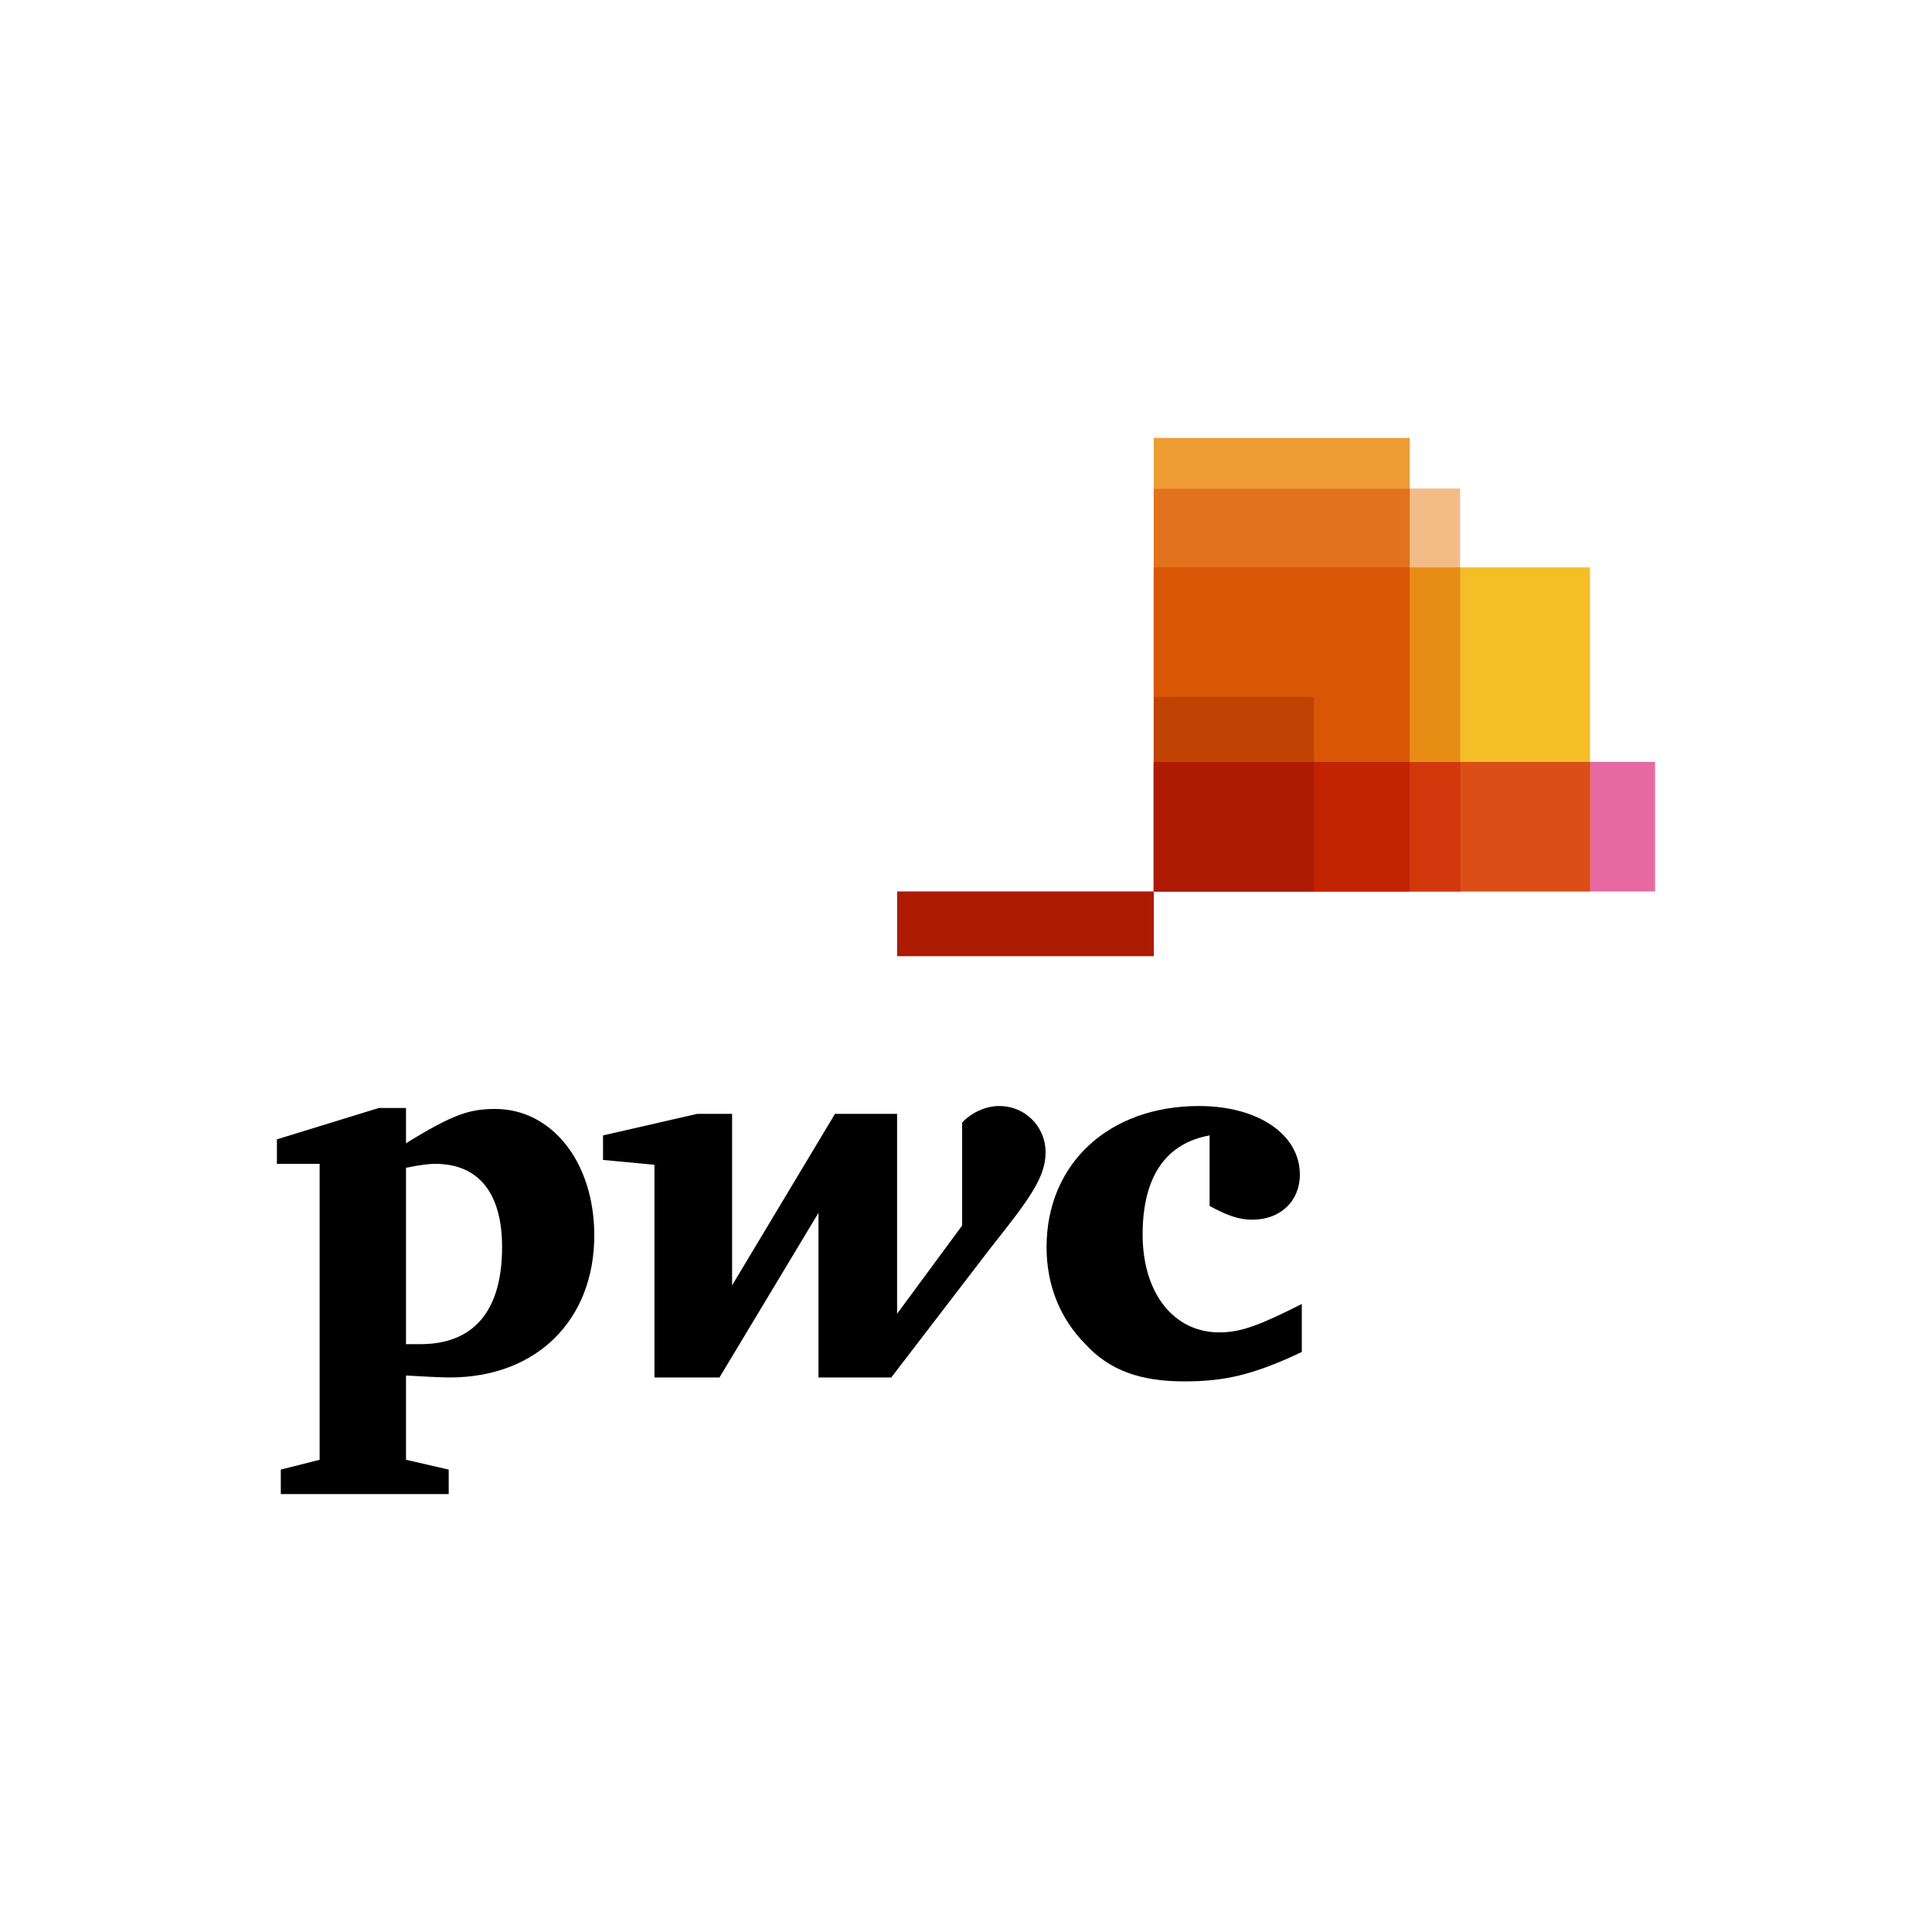
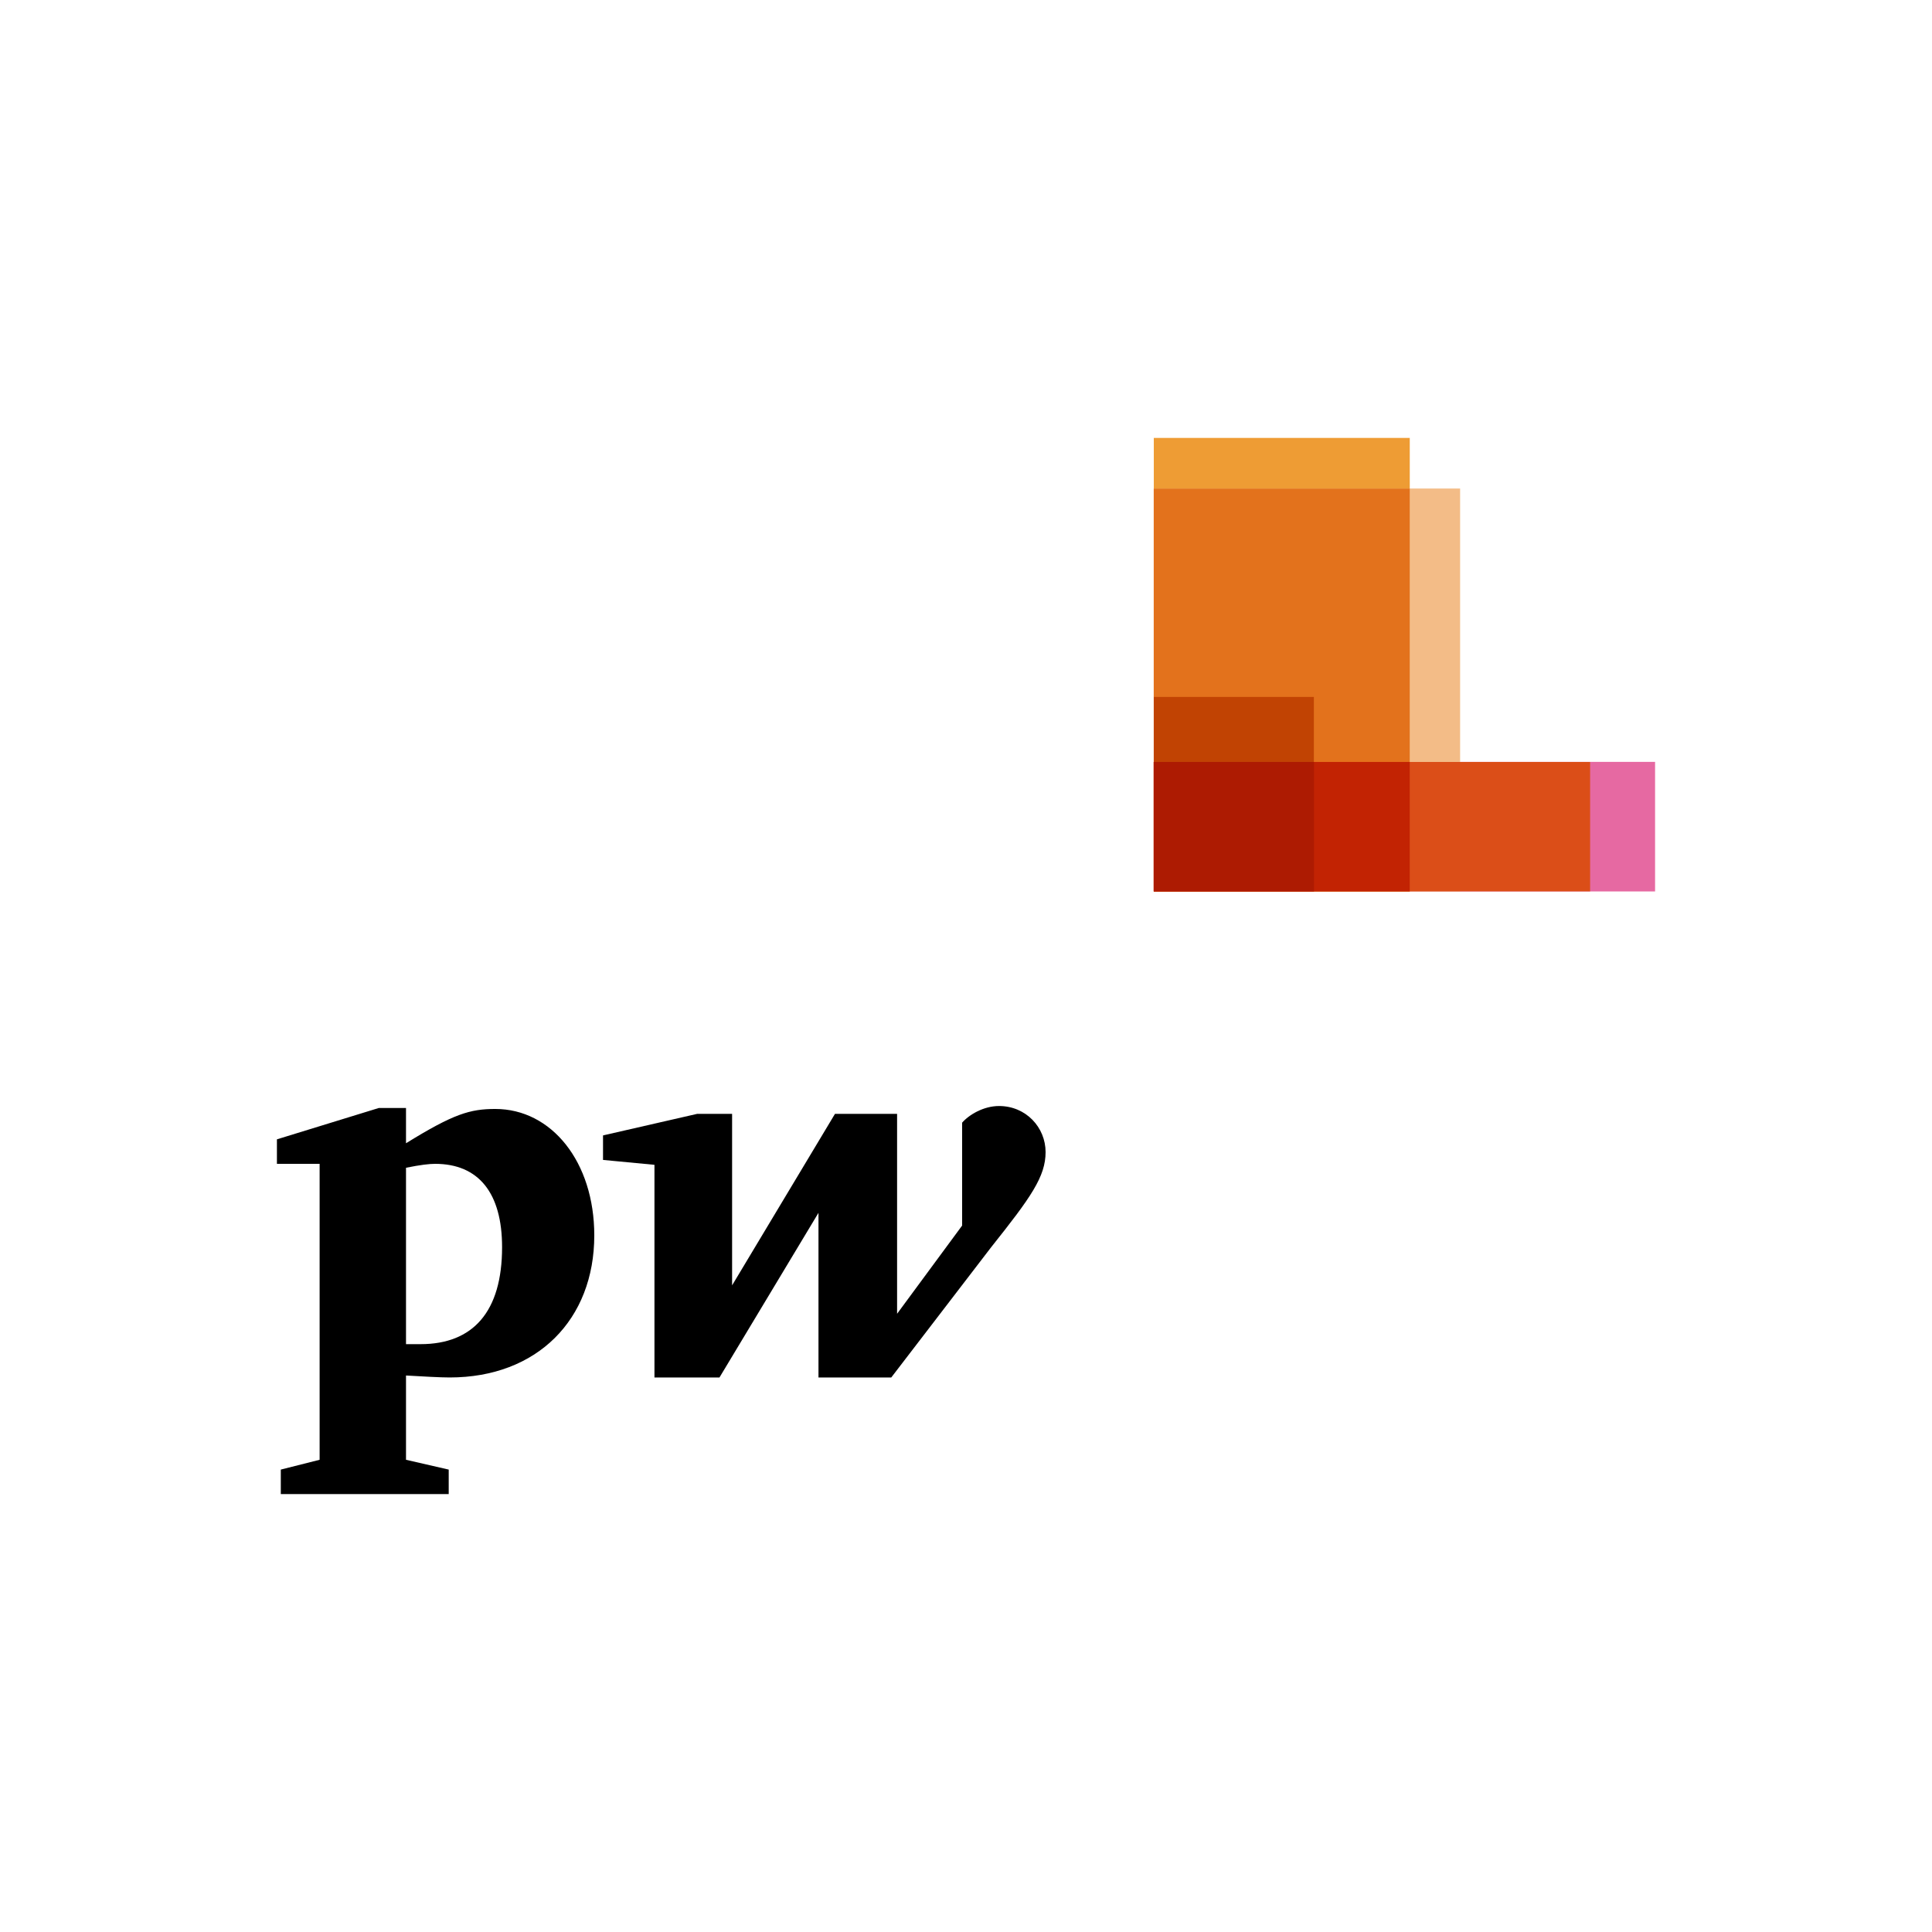
<svg xmlns="http://www.w3.org/2000/svg" width="300" height="300" viewBox="0 0 300 300" fill="none">
  <g clip-path="url(#clip0_1211_610)">
    <path d="M257 138.42H179.161V118.303H257V138.42Z" fill="#E669A2" />
-     <path d="M246.89 138.42H179.161V88.106H246.89V138.42Z" fill="#F3BE26" />
+     <path d="M246.89 138.42H179.161V88.106V138.42Z" fill="#F3BE26" />
    <path d="M218.908 138.42H179.161V68H218.908V138.42Z" fill="#EE9C34" />
    <path d="M226.727 138.419H179.161V75.858H226.727V138.419Z" fill="#F3BC87" />
    <path d="M179.15 75.87V138.413H218.903V75.87H179.15Z" fill="#E3721C" />
-     <path d="M139.303 138.42H179.161V148.479H139.303V138.42Z" fill="#AD1B02" />
-     <path d="M179.15 88.095V138.413H226.75V88.095H179.15Z" fill="#E88D14" />
-     <path d="M179.15 88.095V138.413H218.903V88.095H179.15Z" fill="#D85604" />
    <path d="M204.017 138.419H179.161V108.22H204.017V138.419Z" fill="#C14303" />
    <path d="M179.15 118.317V138.413H246.913V118.317H179.15Z" fill="#DB4E18" />
-     <path d="M179.15 118.317V138.413H226.75V118.317H179.15Z" fill="#D1390D" />
    <path d="M179.15 118.317V138.413H218.903V118.317H179.15Z" fill="#C22303" />
    <path d="M179.15 118.317V138.413H204.041V118.317H179.15Z" fill="#AD1B02" />
-     <path d="M187.827 176.307C181.045 177.525 177.428 182.698 177.428 191.676C177.428 200.806 182.251 206.893 189.334 206.893C192.8 206.893 195.814 205.675 202.144 202.48C202.144 209.936 202.144 209.936 202.144 209.936C194.458 213.588 189.937 214.501 183.909 214.501C177.127 214.501 172.304 212.827 168.537 208.719C164.618 204.762 162.509 199.589 162.509 193.654C162.509 180.72 172.154 171.742 186.169 171.742C195.362 171.742 201.842 176.155 201.842 182.394C201.842 186.503 198.828 189.394 194.458 189.394C192.197 189.394 190.389 188.633 187.827 187.263" fill="black" />
    <path d="M153.918 193.654C160.097 185.894 162.358 182.698 162.358 178.894C162.358 175.09 159.344 171.742 155.124 171.742C152.713 171.742 150.452 173.112 149.397 174.329C149.397 190.307 149.397 190.307 149.397 190.307C139.3 204.002 139.3 204.002 139.3 204.002C139.3 172.96 139.3 172.96 139.3 172.96C129.655 172.96 129.655 172.96 129.655 172.96C113.68 199.589 113.68 199.589 113.68 199.589C113.68 172.96 113.68 172.96 113.68 172.96C108.255 172.96 108.255 172.96 108.255 172.96C93.637 176.307 93.637 176.307 93.637 176.307C93.637 180.112 93.637 180.112 93.637 180.112C101.624 180.872 101.624 180.872 101.624 180.872C101.624 213.892 101.624 213.892 101.624 213.892C111.721 213.892 111.721 213.892 111.721 213.892C127.093 188.328 127.093 188.328 127.093 188.328C127.093 213.892 127.093 213.892 127.093 213.892C138.396 213.892 138.396 213.892 138.396 213.892" fill="black" />
    <path d="M63.044 208.719C64.249 208.719 64.551 208.719 65.304 208.719C73.442 208.719 77.963 203.697 77.963 193.654C77.963 185.285 74.347 180.72 67.565 180.72C66.661 180.72 65.304 180.872 63.044 181.329V208.719ZM63.044 226.674C69.675 228.196 69.675 228.196 69.675 228.196C69.675 232 69.675 232 69.675 232C43.603 232 43.603 232 43.603 232C43.603 228.196 43.603 228.196 43.603 228.196C49.631 226.674 49.631 226.674 49.631 226.674C49.631 180.72 49.631 180.72 49.631 180.72C43 180.72 43 180.72 43 180.72C43 176.916 43 176.916 43 176.916C58.824 172.047 58.824 172.047 58.824 172.047C63.044 172.047 63.044 172.047 63.044 172.047C63.044 177.525 63.044 177.525 63.044 177.525C70.428 172.96 72.99 172.199 76.908 172.199C85.649 172.199 92.28 180.416 92.28 191.828C92.28 204.915 83.389 213.892 69.825 213.892C68.318 213.892 65.756 213.74 63.044 213.588" fill="black" />
  </g>
  <defs>
    <clipPath id="clip0_1211_610">
      <rect width="214" height="164" fill="white" transform="translate(43 68)" />
    </clipPath>
  </defs>
</svg>